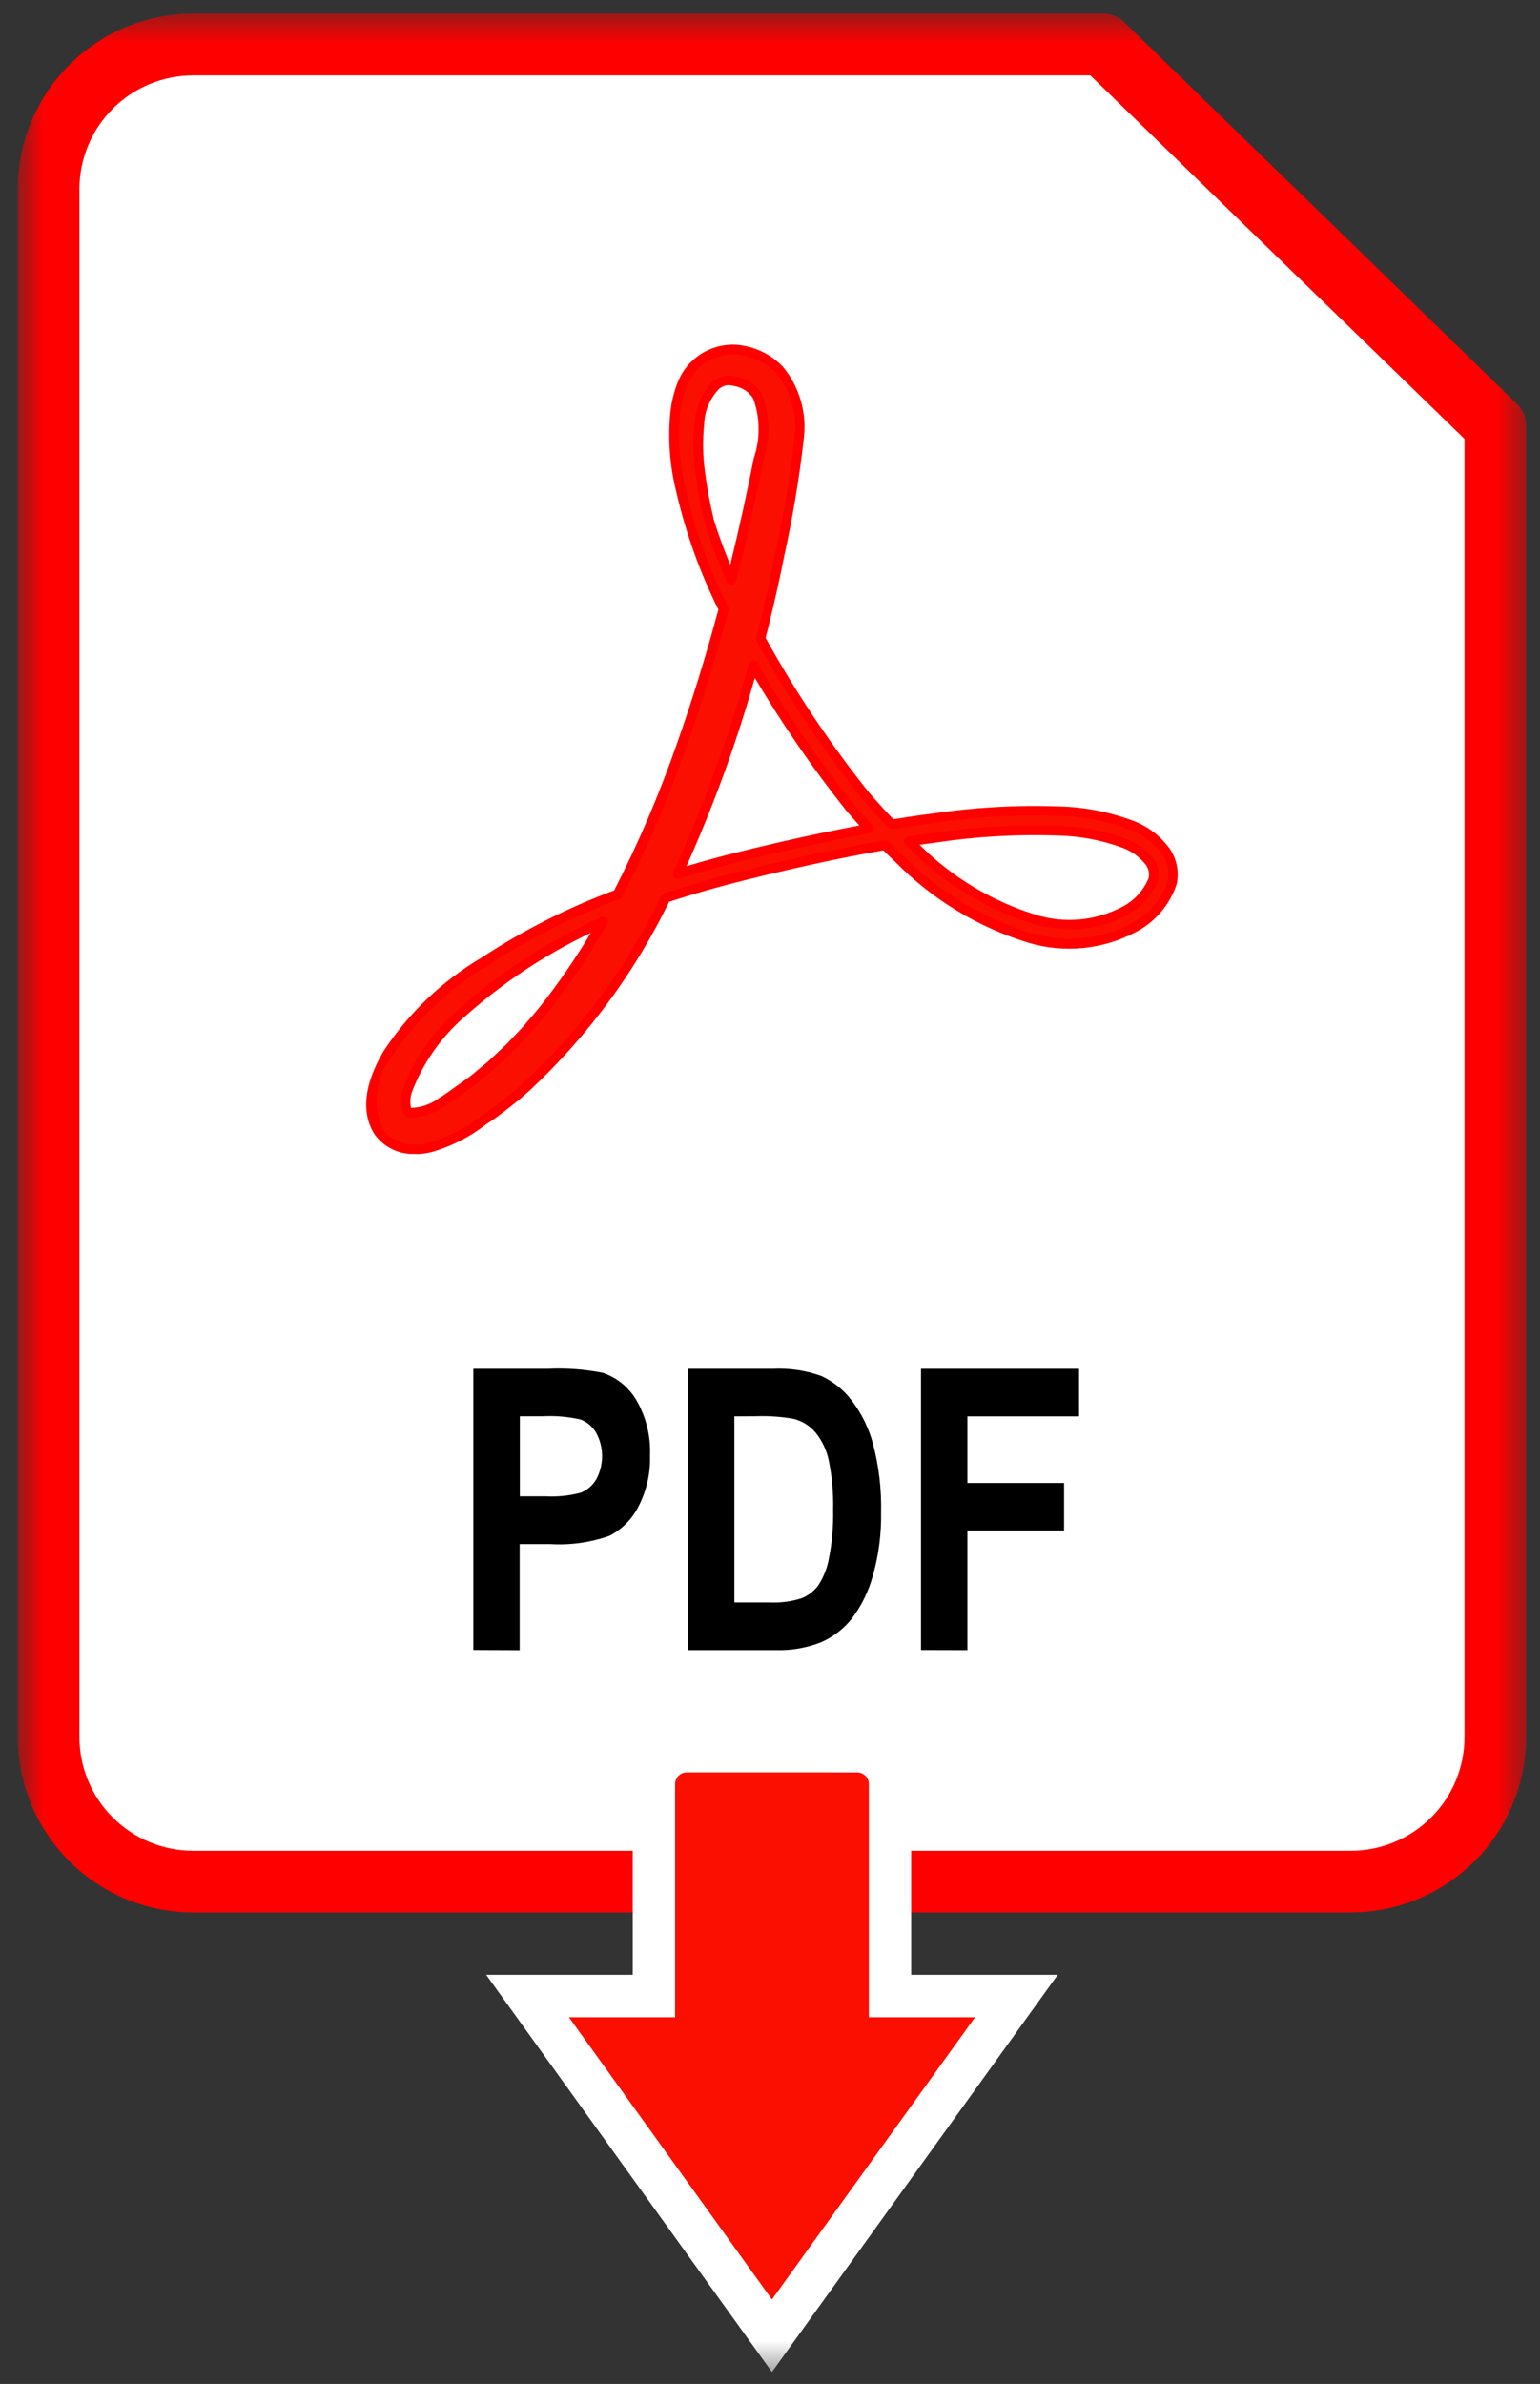
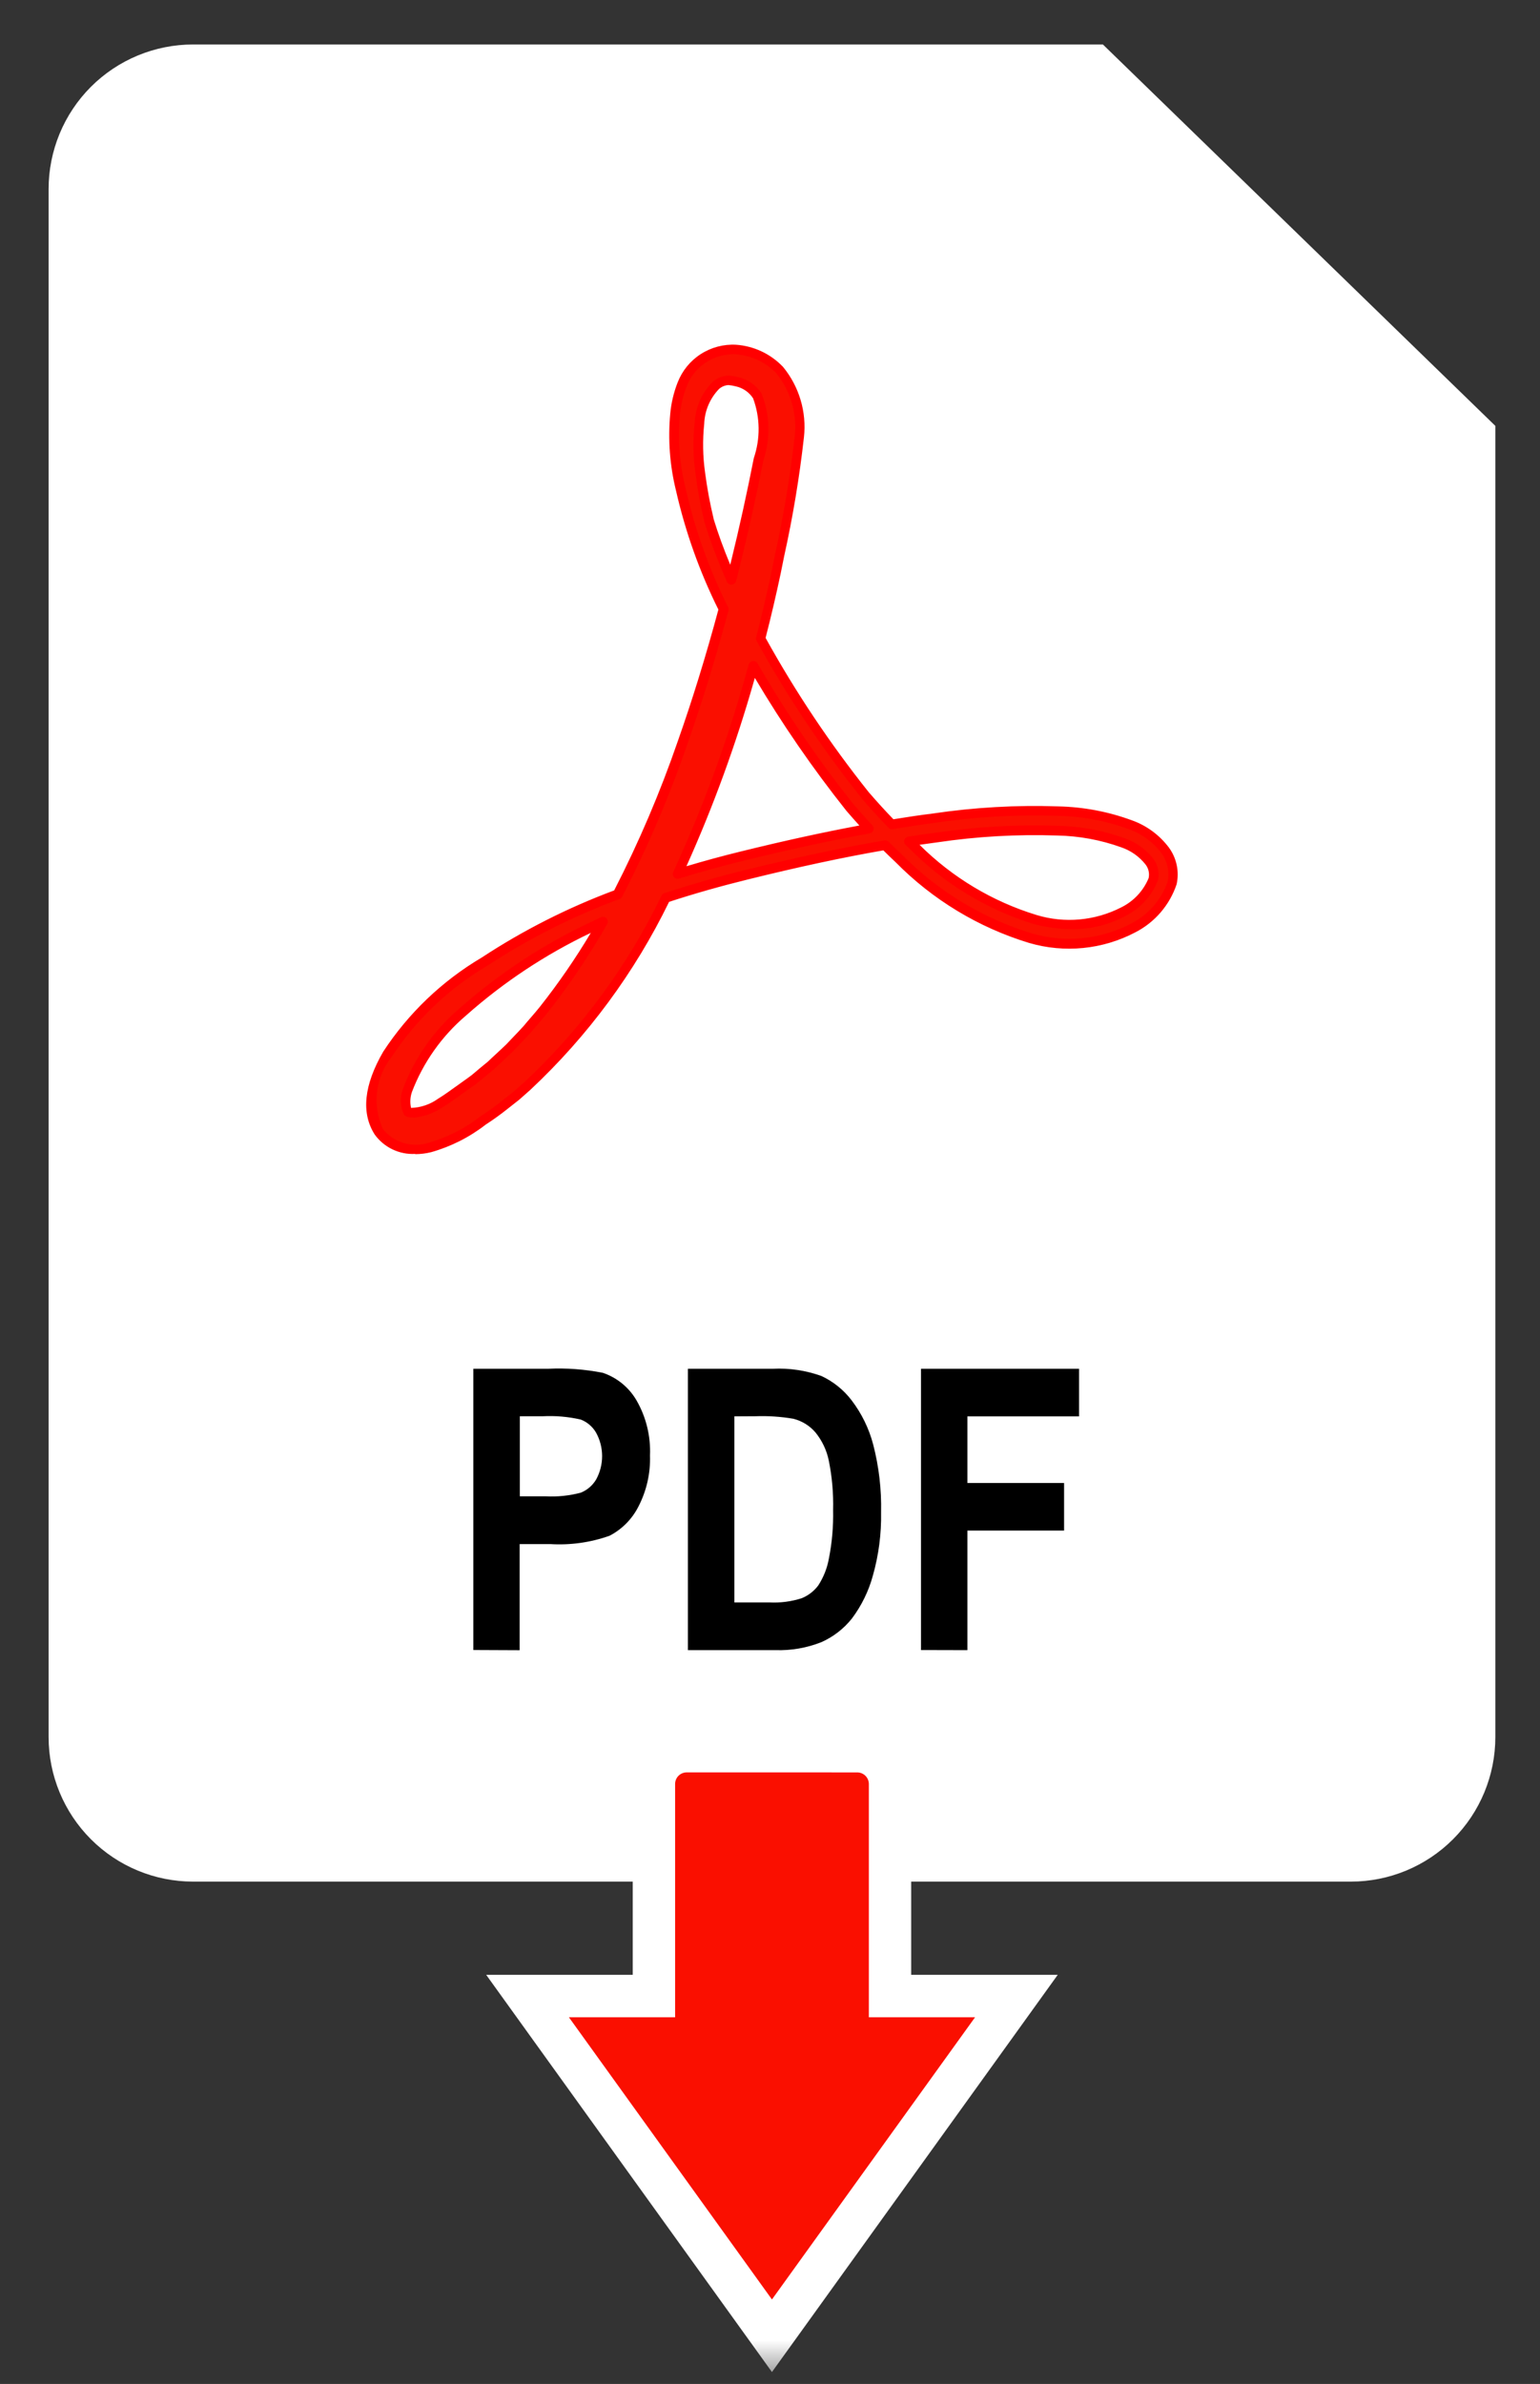
<svg xmlns="http://www.w3.org/2000/svg" width="53" height="82" viewBox="0 0 53 82" fill="none">
  <rect x="0" y="0" width="53" height="82" fill="#333333" stroke="none" />
  <mask id="mask0_166_376" style="mask-type:luminance" maskUnits="userSpaceOnUse" x="0" y="0" width="53" height="82">
    <path d="M52.524 0.473H0.612V81.59H52.524V0.473Z" fill="white" />
  </mask>
  <g mask="url(#mask0_166_376)">
    <path d="M51.463 14.649V59.749C51.463 61.067 50.939 62.332 50.007 63.264C49.074 64.197 47.81 64.721 46.491 64.721H6.645C5.326 64.721 4.062 64.197 3.13 63.265C2.197 62.333 1.673 61.068 1.673 59.75V6.506C1.672 5.853 1.801 5.206 2.05 4.602C2.3 3.998 2.666 3.45 3.128 2.987C3.59 2.525 4.138 2.159 4.741 1.909C5.345 1.659 5.992 1.53 6.645 1.53H37.957L51.463 14.649Z" fill="white" />
-     <path d="M46.491 65.783H6.645C5.046 65.781 3.512 65.145 2.381 64.014C1.25 62.883 0.614 61.349 0.612 59.75L0.612 6.506C0.613 4.905 1.248 3.371 2.379 2.239C3.51 1.107 5.045 0.47 6.645 0.468L37.956 0.468C38.232 0.468 38.497 0.575 38.695 0.768L52.202 13.887C52.304 13.986 52.385 14.104 52.44 14.235C52.495 14.365 52.524 14.506 52.524 14.648V59.748C52.522 61.347 51.886 62.881 50.755 64.012C49.624 65.143 48.09 65.779 46.491 65.781M6.645 2.594C5.608 2.595 4.613 3.007 3.88 3.741C3.147 4.474 2.734 5.469 2.733 6.506V59.75C2.734 60.787 3.147 61.781 3.88 62.514C4.613 63.247 5.607 63.66 6.644 63.661H46.491C47.528 63.66 48.522 63.247 49.255 62.514C49.988 61.781 50.401 60.787 50.402 59.75V15.097L37.526 2.594H6.645Z" fill="#FF0000" />
    <path d="M16.29 56.755V47.081H18.865C19.495 47.051 20.127 47.098 20.746 47.22C21.238 47.386 21.652 47.727 21.911 48.177C22.239 48.75 22.398 49.405 22.37 50.065C22.39 50.676 22.252 51.281 21.97 51.824C21.753 52.252 21.406 52.602 20.98 52.824C20.324 53.057 19.628 53.154 18.934 53.111H17.884V56.762L16.29 56.755ZM17.89 48.715V51.468H18.777C19.186 51.49 19.596 51.448 19.991 51.342C20.211 51.253 20.396 51.093 20.517 50.889C20.653 50.64 20.723 50.362 20.722 50.079C20.721 49.796 20.648 49.518 20.51 49.271C20.39 49.069 20.206 48.912 19.987 48.828C19.555 48.729 19.112 48.691 18.67 48.715H17.89Z" fill="black" />
    <path d="M23.674 47.081H26.596C27.164 47.053 27.732 47.137 28.268 47.329C28.677 47.519 29.033 47.806 29.307 48.164C29.654 48.618 29.907 49.136 30.052 49.689C30.249 50.449 30.34 51.233 30.323 52.019C30.336 52.756 30.241 53.491 30.039 54.201C29.894 54.731 29.65 55.23 29.32 55.67C29.04 56.023 28.679 56.302 28.268 56.485C27.764 56.684 27.224 56.778 26.682 56.759H23.674V47.081ZM25.274 48.718V55.118H26.474C26.853 55.138 27.232 55.089 27.593 54.973C27.819 54.88 28.015 54.729 28.161 54.534C28.344 54.252 28.468 53.937 28.527 53.607C28.636 53.058 28.684 52.498 28.672 51.939C28.686 51.37 28.637 50.801 28.524 50.244C28.452 49.886 28.293 49.551 28.062 49.268C27.863 49.036 27.596 48.873 27.3 48.8C26.871 48.727 26.435 48.698 26 48.714L25.274 48.718Z" fill="black" />
    <path d="M31.697 56.756V47.081H37.136V48.719H33.294V51.01H36.621V52.647H33.294V56.76L31.697 56.756Z" fill="black" />
    <path d="M18.156 68.657H22.505V61.368C22.505 61.069 22.624 60.782 22.836 60.57C23.047 60.359 23.334 60.24 23.633 60.24H29.502C29.801 60.24 30.088 60.359 30.299 60.57C30.511 60.782 30.63 61.069 30.63 61.368V68.661H34.979L26.568 80.346L18.156 68.657Z" fill="#FA0F00" />
    <path d="M29.502 60.965C29.608 60.965 29.71 61.007 29.785 61.082C29.86 61.157 29.902 61.259 29.902 61.365V69.388H33.557L26.567 79.094L19.579 69.387H23.234V61.364C23.234 61.258 23.276 61.156 23.351 61.081C23.426 61.006 23.528 60.964 23.634 60.964L29.502 60.965ZM29.502 59.507H23.633C23.141 59.507 22.669 59.703 22.32 60.051C21.972 60.4 21.776 60.871 21.776 61.364V67.928H16.733L18.396 70.239L25.384 79.946L26.567 81.59L27.751 79.946L34.739 70.239L36.402 67.928H31.359V61.364C31.358 60.871 31.163 60.4 30.814 60.051C30.466 59.703 29.994 59.507 29.502 59.507Z" fill="white" />
    <path d="M40.091 29.245C39.785 28.841 39.368 28.537 38.891 28.368C38.095 28.075 37.255 27.917 36.407 27.9C34.978 27.851 33.548 27.932 32.134 28.141C31.66 28.204 31.178 28.276 30.681 28.358C30.376 28.044 30.07 27.71 29.758 27.349C28.41 25.66 27.207 23.859 26.164 21.967C26.358 21.216 26.535 20.461 26.696 19.703C27.044 18.161 27.311 16.603 27.496 15.034C27.543 14.625 27.508 14.21 27.392 13.815C27.276 13.42 27.081 13.052 26.82 12.734C26.421 12.316 25.88 12.064 25.304 12.026C24.91 12.006 24.521 12.112 24.191 12.327C23.861 12.543 23.607 12.857 23.467 13.226C23.338 13.554 23.257 13.899 23.225 14.251C23.145 15.123 23.213 16.001 23.425 16.851C23.751 18.271 24.245 19.647 24.896 20.951C24.481 22.497 24.014 24.038 23.482 25.539C22.864 27.329 22.118 29.073 21.25 30.757C19.637 31.355 18.097 32.132 16.659 33.075C15.324 33.87 14.186 34.956 13.328 36.252C13.039 36.629 12.858 37.077 12.805 37.549C12.752 38.022 12.829 38.499 13.028 38.931C13.234 39.187 13.513 39.374 13.829 39.469C14.144 39.563 14.48 39.559 14.793 39.458C15.451 39.269 16.068 38.957 16.609 38.537C16.878 38.362 17.139 38.174 17.389 37.973L17.77 37.673L18.131 37.353C20.102 35.502 21.719 33.306 22.901 30.875C23.786 30.583 24.717 30.317 25.692 30.075C27.469 29.64 29.019 29.309 30.448 29.063C30.605 29.219 30.763 29.37 30.921 29.518C32.179 30.796 33.736 31.74 35.452 32.262C36.629 32.609 37.895 32.484 38.982 31.915C39.614 31.593 40.096 31.039 40.326 30.369C40.369 30.174 40.37 29.971 40.328 29.776C40.287 29.58 40.204 29.396 40.085 29.235M14.07 38.256C14.049 38.252 14.03 38.242 14.015 38.228C13.918 37.999 13.913 37.742 14 37.51C14.393 36.458 15.05 35.525 15.906 34.8C17.271 33.597 18.799 32.595 20.446 31.824L20.736 31.687C20.136 32.743 19.457 33.753 18.704 34.707C18.537 34.918 18.304 35.171 18.131 35.384C17.958 35.597 17.713 35.823 17.525 36.026C17.334 36.213 17.084 36.437 16.885 36.626C16.692 36.78 16.398 37.034 16.208 37.181C15.883 37.406 15.453 37.737 15.143 37.923C14.833 38.15 14.455 38.267 14.071 38.255M25.159 19.929C24.86 19.26 24.601 18.574 24.383 17.875C24.255 17.347 24.155 16.813 24.083 16.275C24.002 15.7 23.992 15.118 24.053 14.541C24.074 14.055 24.275 13.594 24.617 13.248C24.739 13.136 24.898 13.073 25.064 13.071C25.161 13.08 25.257 13.096 25.351 13.12C25.64 13.183 25.892 13.359 26.051 13.608C26.319 14.304 26.334 15.073 26.095 15.78C25.857 16.987 25.595 18.18 25.301 19.38C25.256 19.564 25.209 19.749 25.162 19.933M25.537 29.433C24.768 29.621 24.026 29.827 23.309 30.05C24.306 27.884 25.134 25.644 25.784 23.35C25.829 23.195 25.873 23.04 25.916 22.886C26.902 24.591 28.013 26.222 29.24 27.763L29.25 27.775C29.466 28.025 29.68 28.263 29.892 28.491C28.572 28.73 27.145 29.039 25.536 29.434M39.679 30.234C39.49 30.721 39.124 31.118 38.655 31.348C37.718 31.83 36.63 31.931 35.621 31.628C34.013 31.132 32.555 30.243 31.378 29.041L31.269 28.941C31.592 28.891 31.909 28.845 32.221 28.804C33.595 28.6 34.985 28.521 36.373 28.568C37.146 28.582 37.912 28.724 38.639 28.988C38.994 29.111 39.307 29.334 39.539 29.63C39.605 29.715 39.651 29.813 39.675 29.918C39.699 30.022 39.699 30.131 39.676 30.236" fill="#FA0F00" />
    <path d="M14.288 39.691C14.019 39.705 13.751 39.651 13.508 39.535C13.265 39.419 13.055 39.244 12.897 39.026C12.423 38.285 12.522 37.326 13.19 36.172C14.056 34.85 15.214 33.744 16.574 32.939C18.004 32 19.535 31.225 21.137 30.627C21.989 28.967 22.722 27.249 23.33 25.485C23.824 24.085 24.293 22.57 24.724 20.968C24.078 19.669 23.589 18.298 23.267 16.884C23.051 16.015 22.984 15.116 23.067 14.225C23.101 13.859 23.186 13.5 23.32 13.159C23.475 12.757 23.752 12.415 24.113 12.182C24.475 11.948 24.901 11.835 25.33 11.858C25.946 11.901 26.523 12.173 26.949 12.62C27.224 12.955 27.43 13.342 27.553 13.757C27.677 14.173 27.716 14.609 27.668 15.04C27.514 16.416 27.286 17.782 26.987 19.134C26.946 19.334 26.906 19.534 26.866 19.733C26.707 20.482 26.533 21.224 26.348 21.942C27.379 23.805 28.565 25.578 29.893 27.243C30.184 27.58 30.464 27.887 30.747 28.18C31.21 28.104 31.671 28.036 32.119 27.98C33.542 27.769 34.981 27.688 36.419 27.737C37.286 27.755 38.144 27.917 38.957 28.217C39.463 28.397 39.904 28.723 40.227 29.151C40.359 29.331 40.451 29.537 40.497 29.755C40.543 29.973 40.542 30.199 40.494 30.416C40.254 31.133 39.743 31.727 39.07 32.071C37.946 32.661 36.636 32.791 35.417 32.434C33.675 31.904 32.094 30.948 30.817 29.651C30.679 29.521 30.539 29.387 30.401 29.25C29.009 29.492 27.483 29.819 25.74 30.25C24.803 30.48 23.89 30.739 23.027 31.021C21.844 33.45 20.226 35.642 18.252 37.487L17.892 37.806L17.884 37.814L17.503 38.114C17.25 38.317 16.986 38.508 16.713 38.685C16.156 39.117 15.521 39.438 14.843 39.63C14.664 39.675 14.479 39.698 14.294 39.699M25.158 12.188C24.823 12.202 24.5 12.315 24.228 12.512C23.956 12.709 23.748 12.981 23.63 13.295C23.508 13.607 23.43 13.936 23.4 14.271C23.323 15.126 23.391 15.989 23.6 16.822C23.922 18.231 24.412 19.596 25.059 20.889C25.076 20.924 25.08 20.965 25.07 21.004C24.632 22.635 24.155 24.183 23.653 25.604C23.033 27.402 22.284 29.153 21.412 30.843C21.393 30.879 21.362 30.907 21.324 30.922C19.723 31.515 18.194 32.286 16.766 33.221C15.448 33.999 14.326 35.068 13.484 36.346C13.205 36.693 13.029 37.112 12.976 37.554C12.923 37.995 12.995 38.444 13.184 38.846C13.371 39.074 13.623 39.239 13.905 39.32C14.188 39.401 14.489 39.395 14.768 39.303C15.408 39.117 16.006 38.812 16.531 38.403C16.764 38.248 17.06 38.045 17.299 37.847L17.68 37.547L17.98 37.281C17.996 37.266 18.016 37.249 18.037 37.233C19.997 35.4 21.602 33.219 22.77 30.802C22.78 30.783 22.794 30.765 22.812 30.751C22.829 30.737 22.849 30.727 22.87 30.721C23.761 30.427 24.704 30.159 25.67 29.921C27.456 29.483 29.015 29.152 30.437 28.907C30.463 28.902 30.49 28.904 30.515 28.912C30.54 28.92 30.563 28.934 30.582 28.953C30.737 29.107 30.895 29.259 31.051 29.405C32.289 30.662 33.822 31.591 35.511 32.105C36.646 32.441 37.867 32.322 38.917 31.774C39.508 31.476 39.962 30.961 40.182 30.337C40.219 30.164 40.219 29.986 40.182 29.813C40.145 29.641 40.072 29.478 39.967 29.337C39.68 28.96 39.29 28.676 38.844 28.519C38.065 28.233 37.244 28.079 36.414 28.062C34.995 28.014 33.575 28.095 32.171 28.302C31.699 28.366 31.211 28.438 30.723 28.519C30.697 28.523 30.67 28.521 30.644 28.512C30.619 28.504 30.596 28.49 30.577 28.471C30.269 28.154 29.965 27.822 29.648 27.454V27.448C28.293 25.752 27.086 23.944 26.038 22.043C26.018 22.006 26.012 21.962 26.023 21.922C26.213 21.188 26.392 20.427 26.554 19.665C26.594 19.465 26.635 19.265 26.675 19.064C26.971 17.727 27.197 16.374 27.35 15.012C27.394 14.627 27.361 14.236 27.252 13.864C27.144 13.491 26.963 13.144 26.719 12.841C26.348 12.454 25.845 12.22 25.31 12.185C25.262 12.18 25.215 12.177 25.167 12.178M14.228 38.439C14.174 38.439 14.12 38.435 14.066 38.426L14.039 38.42H14.029C13.988 38.408 13.951 38.386 13.921 38.357C13.912 38.348 13.905 38.339 13.898 38.329C13.774 38.063 13.761 37.759 13.86 37.483V37.472C14.263 36.394 14.934 35.436 15.81 34.69C17.184 33.474 18.727 32.463 20.391 31.689L20.644 31.57L20.683 31.552C20.715 31.537 20.75 31.533 20.785 31.54C20.819 31.547 20.851 31.564 20.874 31.59C20.898 31.616 20.913 31.648 20.917 31.683C20.921 31.718 20.914 31.753 20.897 31.784C20.292 32.847 19.608 33.864 18.851 34.825C18.751 34.952 18.628 35.093 18.51 35.23C18.429 35.325 18.348 35.417 18.276 35.505C18.167 35.627 18.041 35.758 17.919 35.885C17.83 35.977 17.743 36.069 17.664 36.154L17.658 36.16C17.552 36.26 17.426 36.38 17.305 36.493C17.205 36.586 17.105 36.678 17.016 36.764L17.005 36.773C16.924 36.839 16.825 36.921 16.724 37.006C16.583 37.123 16.438 37.245 16.324 37.331H16.317C16.206 37.407 16.085 37.495 15.956 37.589C15.709 37.767 15.456 37.953 15.243 38.079C14.94 38.286 14.588 38.412 14.222 38.444M14.148 38.108C14.482 38.098 14.805 37.988 15.076 37.793C15.27 37.677 15.52 37.493 15.762 37.321C15.891 37.228 16.013 37.139 16.126 37.06C16.239 36.983 16.374 36.861 16.511 36.746C16.611 36.663 16.711 36.581 16.792 36.516C16.881 36.429 16.98 36.339 17.08 36.246C17.198 36.136 17.321 36.024 17.423 35.924C17.502 35.838 17.591 35.745 17.68 35.654C17.8 35.529 17.923 35.401 18.024 35.288C18.093 35.203 18.175 35.108 18.258 35.013C18.374 34.879 18.494 34.74 18.59 34.618C19.226 33.813 19.808 32.967 20.333 32.087C18.773 32.829 17.325 33.788 16.033 34.935C15.202 35.642 14.563 36.547 14.175 37.566C14.116 37.742 14.106 37.929 14.147 38.109M36.873 31.957C36.44 31.955 36.01 31.898 35.591 31.788C33.956 31.286 32.473 30.384 31.276 29.163L31.166 29.062C31.144 29.041 31.128 29.014 31.12 28.984C31.112 28.954 31.113 28.922 31.122 28.893C31.132 28.863 31.149 28.837 31.172 28.817C31.196 28.797 31.224 28.783 31.255 28.779C31.577 28.729 31.899 28.679 32.211 28.642C33.595 28.436 34.995 28.357 36.393 28.404C37.185 28.419 37.969 28.565 38.713 28.836C39.099 28.97 39.438 29.213 39.689 29.536C39.768 29.639 39.824 29.759 39.852 29.887C39.88 30.014 39.88 30.146 39.852 30.273C39.648 30.802 39.257 31.237 38.752 31.495C38.178 31.81 37.531 31.97 36.876 31.959M31.648 29.06C32.774 30.181 34.157 31.01 35.676 31.474C36.644 31.767 37.687 31.672 38.587 31.211C39.014 31.001 39.349 30.643 39.531 30.204C39.549 30.122 39.548 30.037 39.529 29.955C39.51 29.872 39.472 29.796 39.42 29.73C39.205 29.46 38.917 29.258 38.591 29.146C37.881 28.89 37.134 28.753 36.379 28.739C35.001 28.693 33.621 28.771 32.257 28.974C32.057 29.001 31.857 29.029 31.648 29.058M23.322 30.228C23.294 30.227 23.267 30.22 23.242 30.207C23.218 30.194 23.197 30.174 23.183 30.151C23.168 30.127 23.159 30.1 23.157 30.072C23.155 30.045 23.16 30.017 23.172 29.991C24.167 27.834 24.991 25.602 25.638 23.316C25.683 23.162 25.727 23.008 25.77 22.854C25.779 22.823 25.797 22.796 25.822 22.775C25.846 22.755 25.876 22.742 25.908 22.738C25.939 22.734 25.972 22.739 26 22.753C26.029 22.767 26.053 22.788 26.07 22.816C27.051 24.515 28.158 26.138 29.38 27.672L29.388 27.681C29.6 27.927 29.814 28.166 30.023 28.39C30.043 28.411 30.057 28.438 30.063 28.467C30.07 28.496 30.068 28.526 30.059 28.555C30.049 28.583 30.032 28.608 30.01 28.628C29.988 28.647 29.96 28.66 29.931 28.666C28.622 28.902 27.2 29.211 25.585 29.607C24.84 29.79 24.093 29.995 23.367 30.221C23.351 30.225 23.335 30.228 23.318 30.228M25.978 23.32L25.952 23.409C25.332 25.591 24.554 27.726 23.624 29.796C24.244 29.61 24.875 29.439 25.506 29.285C27.006 28.916 28.342 28.625 29.576 28.395C29.43 28.233 29.282 28.067 29.134 27.895L29.122 27.88C27.971 26.433 26.921 24.909 25.979 23.319M25.172 20.113C25.14 20.112 25.108 20.103 25.082 20.085C25.055 20.067 25.034 20.042 25.021 20.012C24.719 19.338 24.457 18.646 24.238 17.941V17.931C24.109 17.396 24.009 16.855 23.938 16.311C23.855 15.722 23.845 15.126 23.908 14.534C23.934 14.007 24.156 13.508 24.53 13.134C24.683 12.998 24.881 12.921 25.086 12.92H25.097C25.202 12.93 25.306 12.948 25.409 12.974C25.739 13.048 26.027 13.25 26.209 13.536C26.5 14.268 26.523 15.08 26.274 15.828C26.045 16.991 25.774 18.204 25.474 19.427C25.433 19.595 25.391 19.761 25.348 19.927L25.334 19.983C25.325 20.016 25.307 20.046 25.28 20.068C25.254 20.09 25.221 20.104 25.187 20.107H25.173M24.557 17.843C24.715 18.358 24.904 18.88 25.132 19.425L25.151 19.348C25.451 18.127 25.715 16.918 25.943 15.757C26.171 15.088 26.163 14.362 25.918 13.7C25.782 13.491 25.569 13.344 25.326 13.29C25.242 13.268 25.156 13.253 25.07 13.245C24.948 13.252 24.832 13.301 24.742 13.383C24.433 13.705 24.253 14.129 24.236 14.575C24.177 15.137 24.187 15.704 24.267 16.264C24.337 16.795 24.434 17.323 24.56 17.843" fill="#FF0000" />
  </g>
</svg>